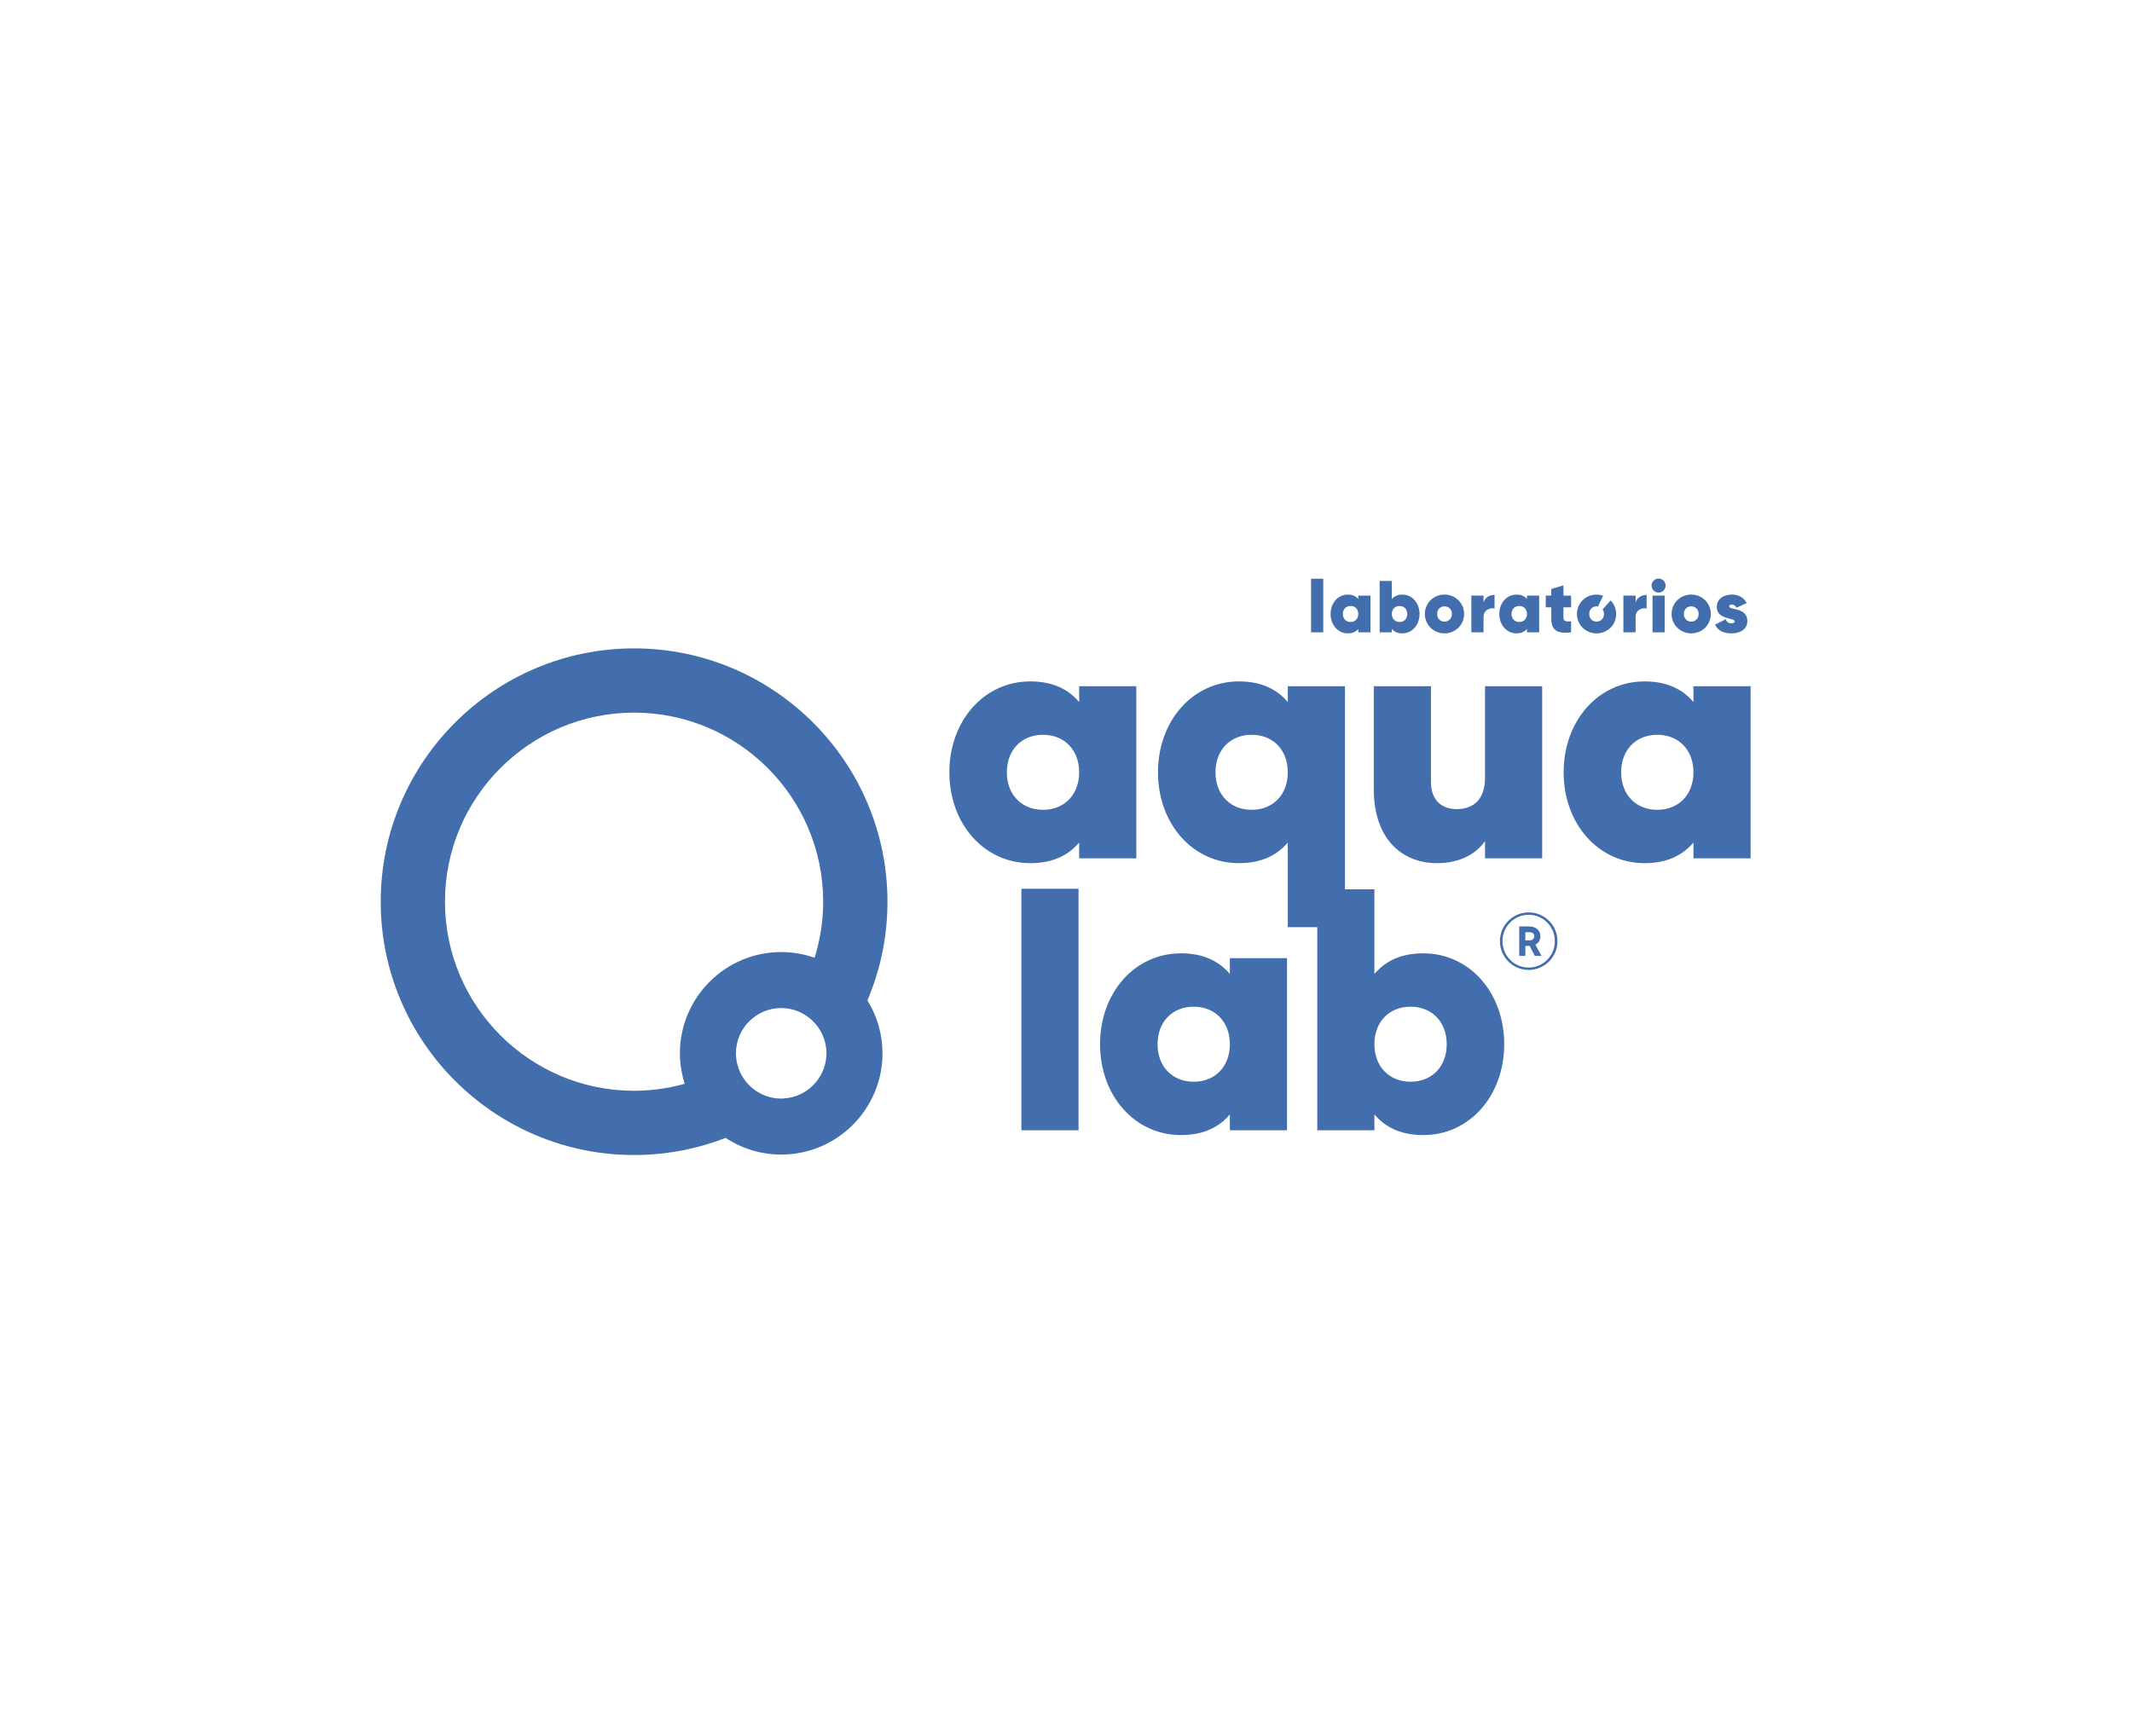
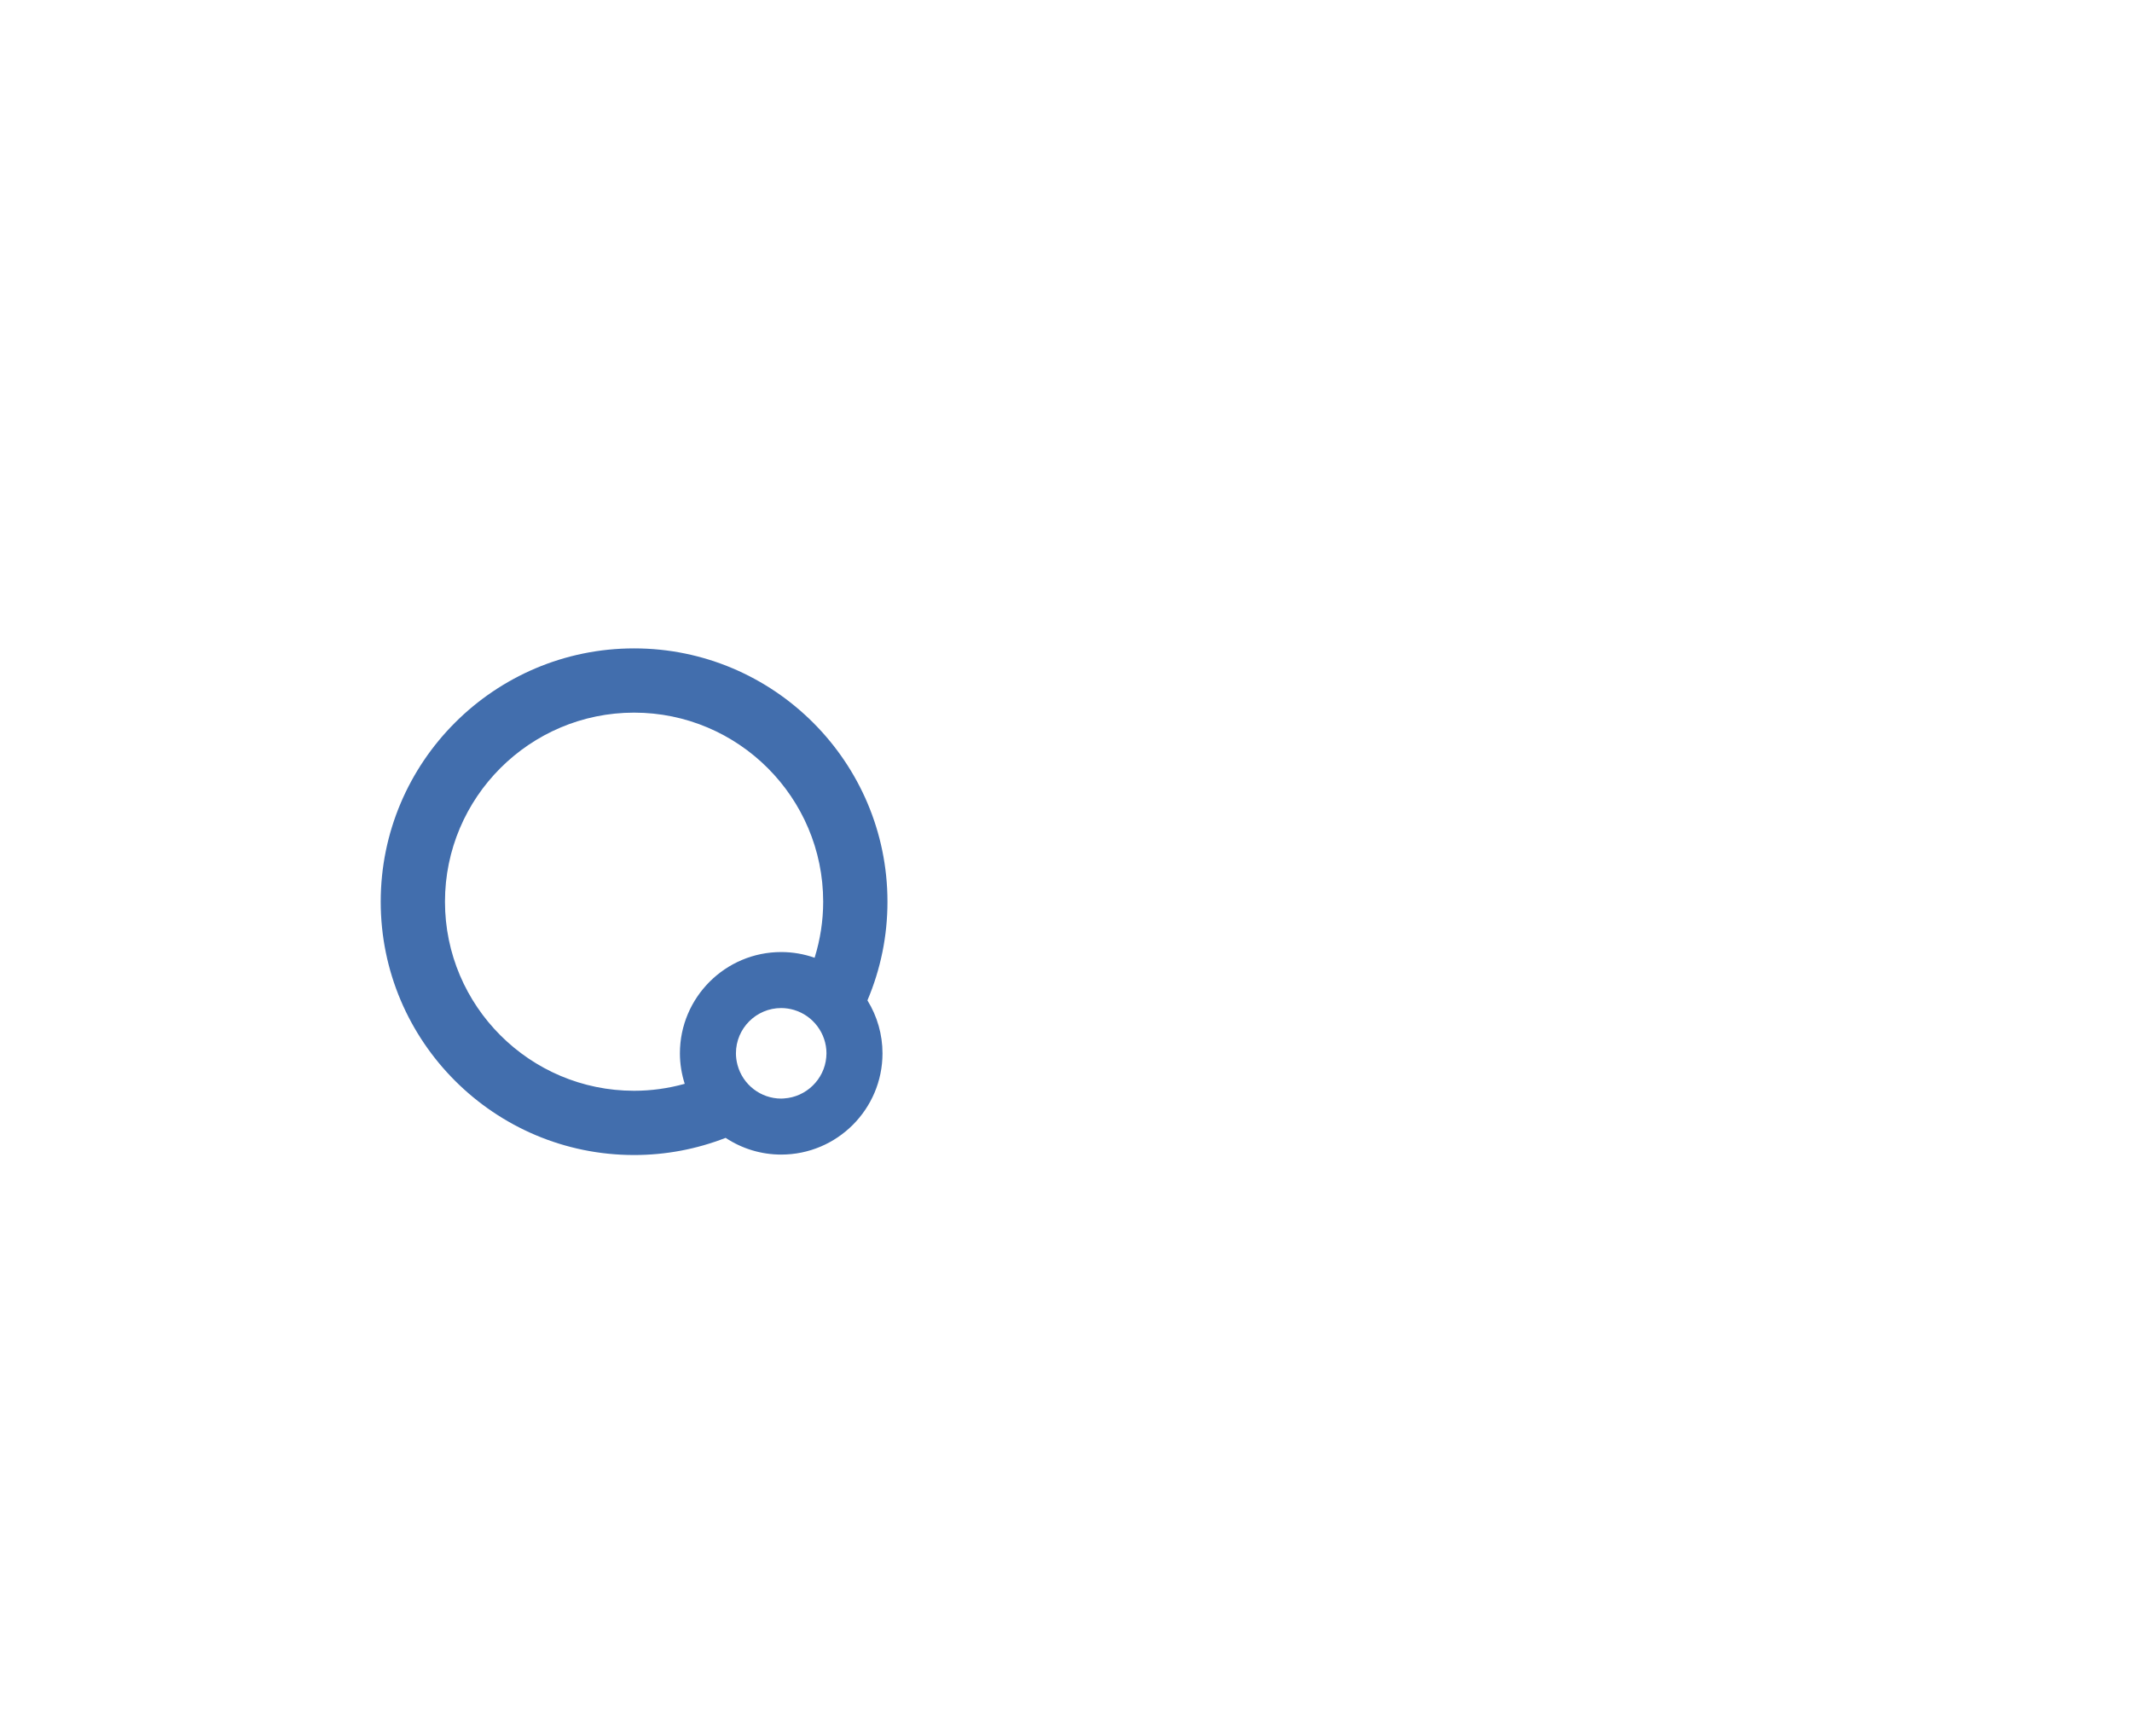
<svg xmlns="http://www.w3.org/2000/svg" width="140px" height="114px" viewBox="0 0 140 114" version="1.1">
  <title>client/logo15 copy</title>
  <g id="client/logo15-copy" stroke="none" stroke-width="1" fill="none" fill-rule="evenodd">
    <g id="aqualab" transform="translate(25, 38)" fill="#426EAD" fill-rule="nonzero">
-       <path d="M52.549,24.612 C53.996,24.612 55.036,25.11 55.76,25.969 L55.76,24.929 L59.513,24.929 L59.513,36.233 L55.76,36.233 L55.76,35.193 C55.036,36.052 53.996,36.549 52.549,36.549 C49.52,36.549 47.236,33.972 47.236,30.581 C47.236,27.189 49.52,24.612 52.549,24.612 Z M56.355,6.753 C57.801,6.753 58.841,7.251 59.565,8.11 L59.565,7.07 L63.318,7.07 L63.318,20.407 L65.252,20.407 L65.252,25.969 C65.976,25.11 67.016,24.612 68.463,24.612 C71.493,24.612 73.776,27.189 73.776,30.581 C73.776,33.972 71.493,36.549 68.463,36.549 C67.016,36.549 65.976,36.052 65.252,35.193 L65.252,36.233 L61.5,36.233 L61.5,22.896 L59.565,22.896 L59.565,17.334 C58.841,18.193 57.801,18.691 56.355,18.691 C53.325,18.691 51.041,16.113 51.041,12.722 C51.041,9.331 53.325,6.753 56.355,6.753 Z M45.823,20.372 L45.823,36.233 L42.07,36.233 L42.07,20.372 L45.823,20.372 Z M67.626,28.117 C66.225,28.117 65.252,29.111 65.252,30.581 C65.252,32.05 66.225,33.045 67.626,33.045 C69.028,33.045 70,32.05 70,30.581 C70,29.111 69.028,28.117 67.626,28.117 Z M53.386,28.117 C51.984,28.117 51.012,29.111 51.012,30.581 C51.012,32.05 51.984,33.045 53.386,33.045 C54.788,33.045 55.76,32.05 55.76,30.581 C55.76,29.111 54.788,28.117 53.386,28.117 Z M75.383,21.923 C76.427,21.923 77.273,22.769 77.273,23.813 C77.273,24.857 76.427,25.703 75.383,25.703 C74.339,25.703 73.493,24.857 73.493,23.813 C73.493,22.769 74.339,21.923 75.383,21.923 Z M75.383,22.08 C74.433,22.08 73.661,22.852 73.661,23.813 C73.661,24.774 74.433,25.546 75.383,25.546 C76.328,25.546 77.101,24.774 77.101,23.813 C77.101,22.852 76.328,22.08 75.383,22.08 Z M75.415,22.847 C75.879,22.847 76.151,23.129 76.151,23.474 C76.151,23.74 76.036,23.938 75.822,24.043 L76.224,24.779 L75.785,24.779 L75.446,24.126 L75.164,24.126 L75.164,24.779 L74.762,24.779 L74.762,22.847 L75.415,22.847 Z M75.415,23.223 L75.164,23.223 L75.164,23.761 L75.415,23.761 C75.629,23.761 75.749,23.651 75.749,23.495 C75.749,23.322 75.629,23.223 75.415,23.223 Z M42.654,6.753 C44.101,6.753 45.141,7.251 45.864,8.11 L45.864,7.07 L49.617,7.07 L49.617,18.374 L45.864,18.374 L45.864,17.334 C45.141,18.193 44.101,18.691 42.654,18.691 C39.624,18.691 37.341,16.113 37.341,12.722 C37.341,9.331 39.624,6.753 42.654,6.753 Z M82.991,6.753 C84.438,6.753 85.478,7.251 86.202,8.11 L86.202,7.07 L89.955,7.07 L89.955,18.374 L86.202,18.374 L86.202,17.334 C85.478,18.193 84.438,18.691 82.991,18.691 C79.962,18.691 77.678,16.113 77.678,12.722 C77.678,9.331 79.962,6.753 82.991,6.753 Z M68.965,7.07 L68.965,13.355 C68.965,14.576 69.689,15.141 70.661,15.141 C71.814,15.141 72.515,14.44 72.515,13.084 L72.515,7.07 L76.268,7.07 L76.268,18.374 L72.515,18.374 L72.515,17.244 C71.882,18.148 70.774,18.691 69.372,18.691 C67.043,18.691 65.212,17.086 65.212,13.83 L65.212,7.07 L68.965,7.07 Z M43.49,10.258 C42.088,10.258 41.116,11.253 41.116,12.722 C41.116,14.192 42.088,15.186 43.49,15.186 C44.892,15.186 45.864,14.192 45.864,12.722 C45.864,11.253 44.892,10.258 43.49,10.258 Z M57.191,10.258 C55.789,10.258 54.817,11.253 54.817,12.722 C54.817,14.192 55.789,15.186 57.191,15.186 C58.593,15.186 59.565,14.192 59.565,12.722 C59.565,11.253 58.593,10.258 57.191,10.258 Z M83.828,10.258 C82.426,10.258 81.454,11.253 81.454,12.722 C81.454,14.192 82.426,15.186 83.828,15.186 C85.23,15.186 86.202,14.192 86.202,12.722 C86.202,11.253 85.23,10.258 83.828,10.258 Z M88.704,1.051 C89.138,1.051 89.5,1.215 89.698,1.611 L89.023,1.915 C88.955,1.779 88.859,1.707 88.724,1.707 C88.613,1.707 88.546,1.75 88.546,1.823 C88.546,2.088 89.741,1.871 89.741,2.787 C89.741,3.39 89.192,3.598 88.7,3.598 C88.193,3.598 87.812,3.434 87.619,3.024 L88.319,2.672 C88.381,2.85 88.507,2.937 88.695,2.937 C88.835,2.937 88.912,2.893 88.912,2.807 C88.912,2.556 87.735,2.715 87.735,1.861 C87.735,1.316 88.213,1.051 88.704,1.051 Z M63.508,1.051 C63.817,1.051 64.038,1.157 64.193,1.341 L64.193,1.119 L64.993,1.119 L64.993,3.53 L64.193,3.53 L64.193,3.308 C64.038,3.492 63.817,3.598 63.508,3.598 C62.862,3.598 62.375,3.048 62.375,2.324 C62.375,1.601 62.862,1.051 63.508,1.051 Z M69.853,1.051 C70.572,1.051 71.141,1.606 71.141,2.324 C71.141,3.043 70.572,3.598 69.853,3.598 C69.144,3.598 68.565,3.043 68.565,2.324 C68.565,1.606 69.139,1.051 69.853,1.051 Z M86.055,1.051 C86.774,1.051 87.343,1.606 87.343,2.324 C87.343,3.043 86.774,3.598 86.055,3.598 C85.346,3.598 84.767,3.043 84.767,2.324 C84.767,1.606 85.341,1.051 86.055,1.051 Z M66.398,0.154 L66.398,1.341 C66.553,1.157 66.774,1.051 67.083,1.051 C67.729,1.051 68.216,1.601 68.216,2.324 C68.216,3.048 67.729,3.598 67.083,3.598 C66.774,3.598 66.553,3.492 66.398,3.308 L66.398,3.53 L65.597,3.53 L65.597,0.154 L66.398,0.154 Z M74.585,1.051 C74.894,1.051 75.115,1.157 75.27,1.341 L75.27,1.119 L76.071,1.119 L76.071,3.53 L75.27,3.53 L75.27,3.308 C75.115,3.492 74.894,3.598 74.585,3.598 C73.939,3.598 73.452,3.048 73.452,2.324 C73.452,1.601 73.939,1.051 74.585,1.051 Z M79.839,1.051 C79.992,1.051 80.136,1.081 80.271,1.128 L80.271,1.128 L79.931,1.831 C79.901,1.826 79.871,1.823 79.839,1.823 C79.564,1.823 79.357,2.026 79.357,2.324 C79.357,2.623 79.564,2.826 79.839,2.826 C80.119,2.826 80.326,2.623 80.326,2.324 C80.326,2.207 80.293,2.105 80.237,2.023 L80.237,2.023 L80.766,1.435 C80.989,1.663 81.127,1.973 81.127,2.324 C81.127,3.043 80.558,3.598 79.839,3.598 C79.13,3.598 78.552,3.043 78.552,2.324 C78.552,1.606 79.125,1.051 79.839,1.051 Z M77.666,0.444 L77.666,1.119 L78.167,1.119 L78.167,1.886 L77.666,1.886 L77.666,2.585 C77.666,2.811 77.844,2.826 78.167,2.807 L78.167,3.53 C77.184,3.651 76.865,3.347 76.865,2.604 L76.865,1.886 L76.504,1.886 L76.504,1.119 L76.865,1.119 L76.865,0.685 L77.666,0.444 Z M83.127,1.071 L83.127,1.958 C82.809,1.91 82.404,2.054 82.404,2.532 L82.404,3.53 L81.603,3.53 L81.603,1.119 L82.404,1.119 L82.404,1.567 C82.5,1.239 82.804,1.071 83.127,1.071 Z M73.141,1.071 L73.141,1.958 C72.823,1.91 72.418,2.054 72.418,2.532 L72.418,3.53 L71.617,3.53 L71.617,1.119 L72.418,1.119 L72.418,1.567 C72.514,1.239 72.818,1.071 73.141,1.071 Z M84.314,1.119 L84.314,3.53 L83.514,3.53 L83.514,1.119 L84.314,1.119 Z M61.893,0.01 L61.893,3.53 L61.092,3.53 L61.092,0.01 L61.893,0.01 Z M74.763,1.799 C74.465,1.799 74.257,2.011 74.257,2.324 C74.257,2.638 74.465,2.85 74.763,2.85 C75.062,2.85 75.27,2.638 75.27,2.324 C75.27,2.011 75.062,1.799 74.763,1.799 Z M66.904,1.799 C66.605,1.799 66.398,2.011 66.398,2.324 C66.398,2.638 66.605,2.85 66.904,2.85 C67.203,2.85 67.411,2.638 67.411,2.324 C67.411,2.011 67.203,1.799 66.904,1.799 Z M63.686,1.799 C63.387,1.799 63.18,2.011 63.18,2.324 C63.18,2.638 63.387,2.85 63.686,2.85 C63.985,2.85 64.193,2.638 64.193,2.324 C64.193,2.011 63.985,1.799 63.686,1.799 Z M86.055,1.823 C85.78,1.823 85.573,2.025 85.573,2.324 C85.573,2.623 85.78,2.826 86.055,2.826 C86.335,2.826 86.542,2.623 86.542,2.324 C86.542,2.025 86.335,1.823 86.055,1.823 Z M69.853,1.823 C69.578,1.823 69.371,2.025 69.371,2.324 C69.371,2.623 69.578,2.826 69.853,2.826 C70.133,2.826 70.34,2.623 70.34,2.324 C70.34,2.025 70.133,1.823 69.853,1.823 Z M83.914,0 C84.165,0 84.377,0.207 84.377,0.458 C84.377,0.709 84.165,0.921 83.914,0.921 C83.664,0.921 83.451,0.709 83.451,0.458 C83.451,0.207 83.664,0 83.914,0 Z" id="Shape" />
      <path d="M26.484,34.142 L26.437,34.145 C26.391,34.148 26.345,34.152 26.298,34.152 C24.956,34.152 23.776,33.243 23.429,31.943 C23.36,31.685 23.326,31.429 23.326,31.179 C23.326,29.54 24.659,28.206 26.298,28.206 C26.583,28.206 26.869,28.249 27.147,28.332 L27.147,28.332 C28.398,28.705 29.271,29.876 29.271,31.179 C29.271,31.269 29.265,31.358 29.257,31.446 L29.257,31.446 C29.128,32.892 27.936,34.051 26.484,34.142 C26.484,34.142 26.484,34.142 26.484,34.142 C26.484,34.142 26.484,34.142 26.484,34.142 M28.492,24.903 C27.786,24.655 27.049,24.528 26.298,24.528 C22.631,24.528 19.647,27.512 19.647,31.179 C19.647,31.862 19.757,32.534 19.963,33.182 C18.879,33.484 17.761,33.639 16.638,33.639 C9.791,33.639 4.22,28.069 4.22,21.222 C4.22,14.374 9.791,8.804 16.638,8.804 C23.485,8.804 29.055,14.374 29.055,21.222 C29.055,22.471 28.864,23.708 28.492,24.903 M33.276,21.222 C33.276,12.048 25.812,4.584 16.638,4.584 C7.464,4.584 0,12.048 0,21.222 C0,30.396 7.464,37.859 16.638,37.859 C18.704,37.859 20.726,37.479 22.649,36.732 C23.736,37.449 24.994,37.83 26.298,37.83 C29.966,37.83 32.95,34.847 32.95,31.179 C32.95,29.948 32.606,28.749 31.961,27.702 C32.832,25.646 33.276,23.467 33.276,21.222" id="Shape" />
    </g>
  </g>
</svg>